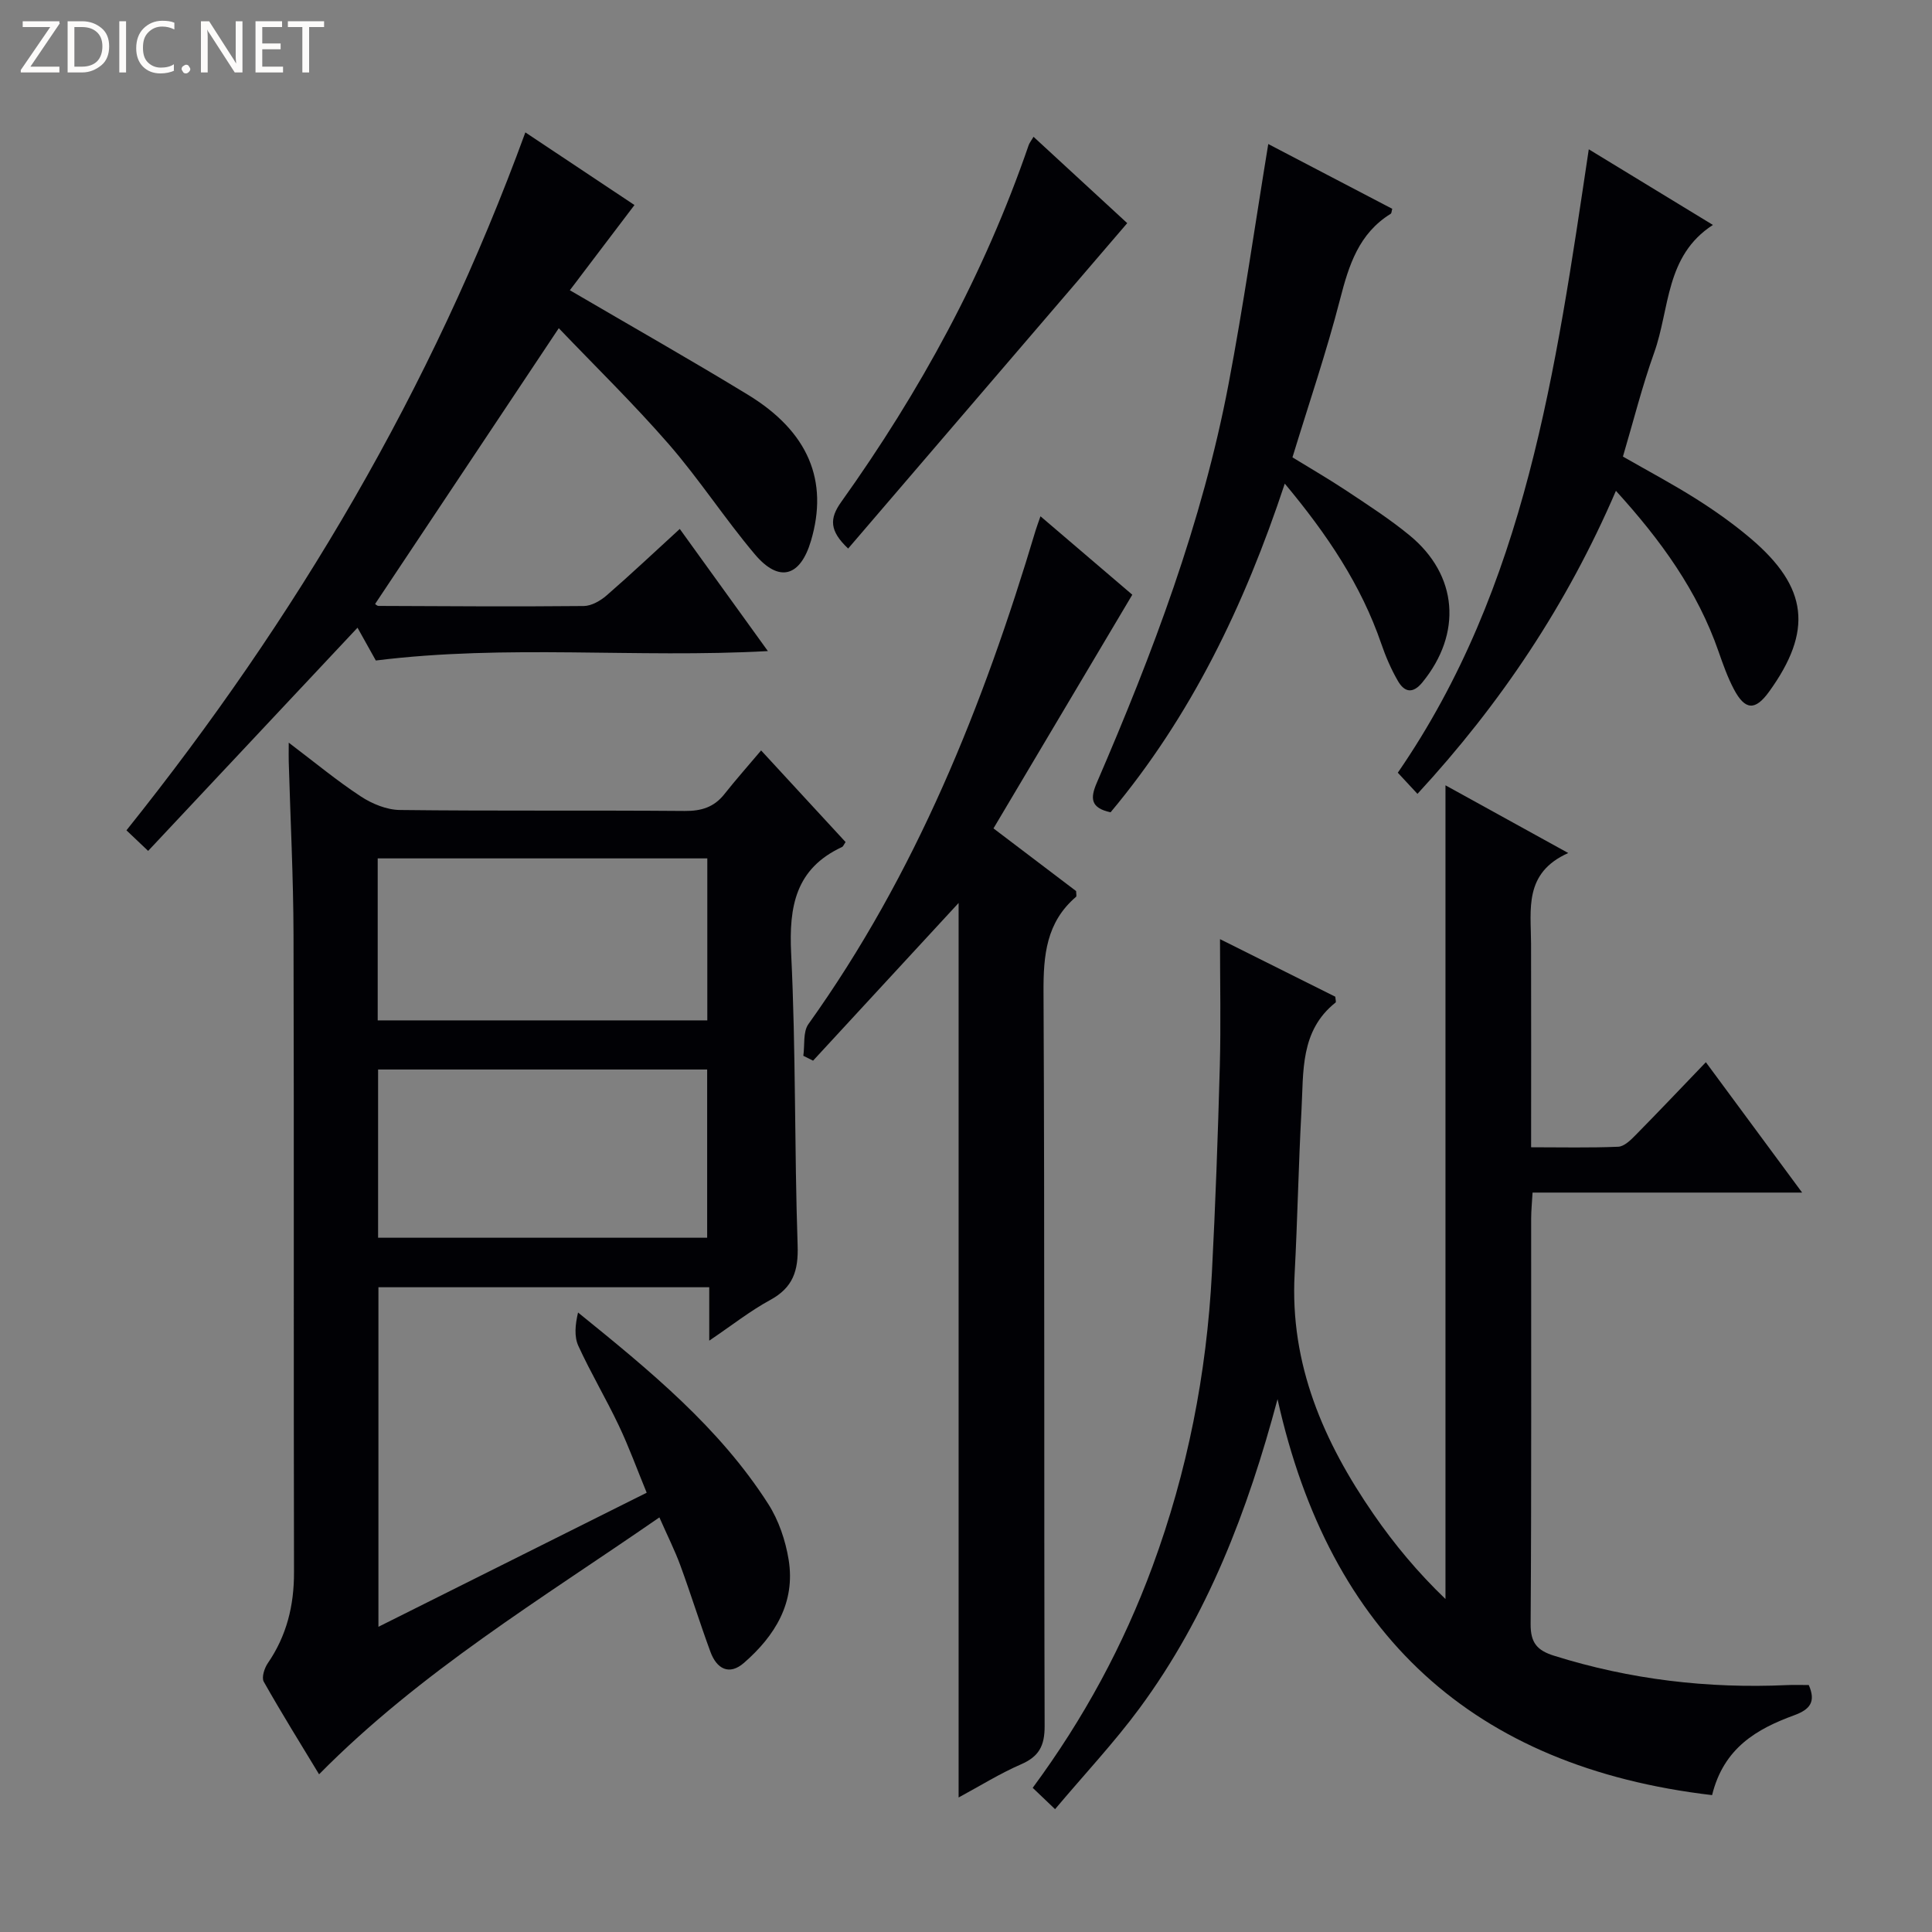
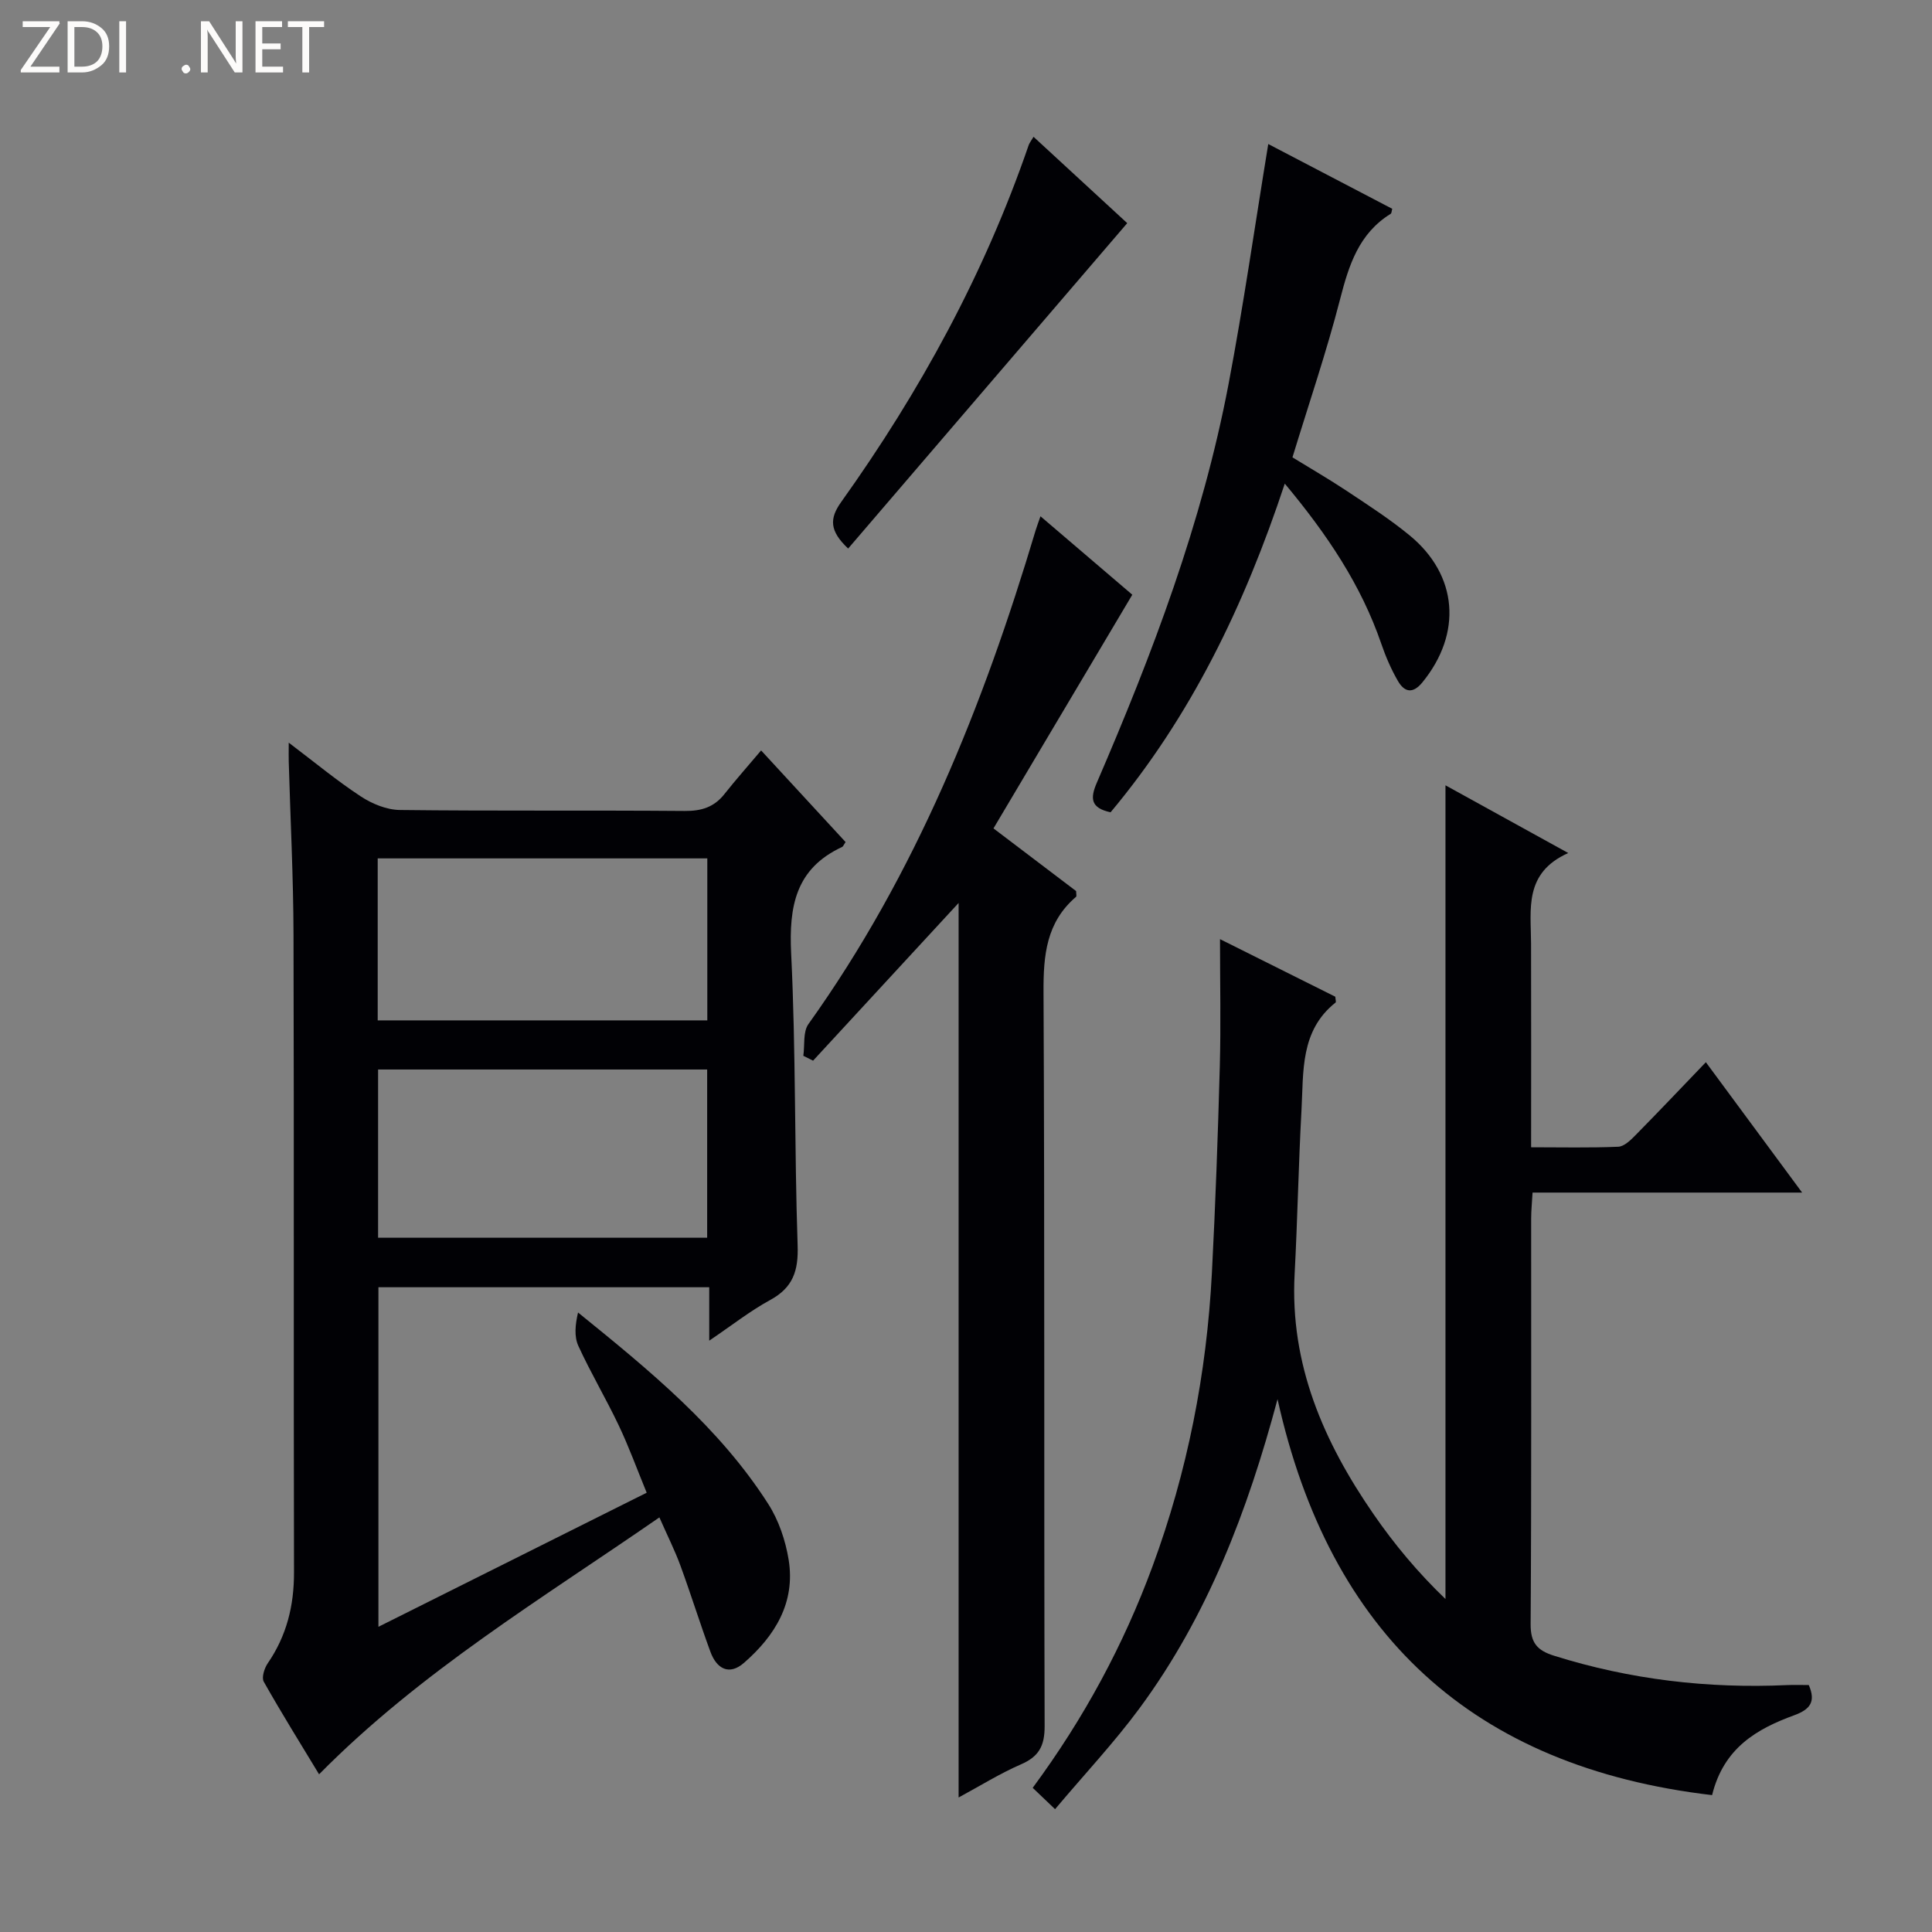
<svg xmlns="http://www.w3.org/2000/svg" enable-background="new 0 0 400 400" viewBox="0 0 400 400">
  <rect x="0" y="0" width="400" height="400" fill="#808080" stroke="none" />
  <g fill="#fcfbfa">
    <path d="m12.4 4.8-6.1 9h6v1.2h-8v-.5l6.1-8.9h-5.7v-1.2h7.6v.4z" />
    <path d="m14 15v-10.6h3c1.6 0 2.9.5 4 1.4s1.6 2.2 1.6 3.8-.5 3-1.6 3.9-2.4 1.5-4 1.5zm1.4-9.4v8.2h1.6c1.3 0 2.4-.4 3.1-1.1s1.1-1.8 1.1-3.1-.4-2.3-1.2-3-1.8-1-3.1-1z" />
    <path d="m26.1 4.4v10.6h-1.4v-10.6z" />
-     <path d="m36.1 14.6c-.8.4-1.8.6-2.9.6-1.5 0-2.7-.5-3.6-1.4s-1.4-2.2-1.4-3.8c0-1.7.5-3.1 1.5-4.1s2.3-1.6 3.9-1.6c1 0 1.8.1 2.5.4v1.4c-.8-.4-1.6-.6-2.5-.6-1.2 0-2.1.4-2.9 1.2s-1.1 1.8-1.1 3.2c0 1.3.3 2.3 1 3s1.6 1.1 2.7 1.1c1 0 2-.2 2.7-.7v1.3z" />
    <path d="m37.6 14.3c0-.2.1-.5.3-.6s.4-.3.6-.3c.3 0 .5.1.6.3s.3.4.3.6-.1.4-.3.6-.4.3-.6.3c-.3 0-.5-.1-.6-.3s-.3-.4-.3-.6z" />
    <path d="m50.2 15h-1.6l-5.3-8.2c-.2-.2-.3-.5-.4-.7 0 .2.1.7.1 1.5v7.4h-1.4v-10.6h1.7l5.2 8.1c.2.4.4.6.4.7 0-.3-.1-.8-.1-1.5v-7.3h1.4z" />
    <path d="m58.6 15h-5.7v-10.6h5.5v1.2h-4.1v3.4h3.8v1.2h-3.8v3.6h4.3z" />
    <path d="m67.1 5.6h-3.1v9.4h-1.4v-9.4h-3v-1.2h7.5z" />
  </g>
  <path d="m136.52 314.16c-24.47 16.93-49.46 31.93-70.46 53.19-3.77-6.23-7.75-12.62-11.45-19.17-.49-.87.13-2.81.84-3.84 3.91-5.7 5.44-11.93 5.42-18.82-.1-43.98.02-87.96-.1-131.95-.03-11.97-.65-23.94-.99-35.91-.03-.94 0-1.88 0-3.9 5.47 4.14 10.02 7.92 14.95 11.15 2.32 1.52 5.34 2.76 8.06 2.79 19.66.23 39.32.04 58.97.2 3.46.03 6.08-.78 8.22-3.49 2.36-2.98 4.89-5.83 7.6-9.04 6.54 7.09 12.03 13.05 17.49 18.97-.36.51-.49.91-.75 1.03-9.6 4.47-11 12.28-10.52 22.05.99 20.11.66 40.27 1.34 60.4.18 5.27-.94 8.75-5.68 11.33-4.15 2.26-7.92 5.24-12.62 8.42 0-4.23 0-7.47 0-11.06-23.02 0-45.58 0-68.49 0v70.3c18.53-9.26 36.71-18.35 55.54-27.76-2.02-4.91-3.69-9.53-5.79-13.94-2.64-5.56-5.8-10.87-8.36-16.46-.89-1.95-.65-4.41-.06-6.91 14.83 12.01 29.25 23.79 39.39 39.66 2.16 3.38 3.56 7.54 4.21 11.52 1.44 8.88-2.83 15.77-9.25 21.36-3.09 2.69-5.66 1.2-6.94-2.28-2.18-5.92-4.05-11.95-6.22-17.87-1.13-3.09-2.63-6.06-4.35-9.97zm9.89-57.9c0-11.86 0-23.4 0-34.83-22.99 0-45.56 0-68.13 0v34.83zm-68.21-45h68.24c0-11.35 0-22.36 0-33.54-22.94 0-45.49 0-68.24 0z" fill="#010105" />
  <path d="m218.44 374.57c-2.1-2-3.27-3.11-4.63-4.42 10.63-14.41 18.8-29.56 24.8-45.84 7.23-19.61 11.22-39.91 12.3-60.76.74-14.27 1.25-28.56 1.64-42.85.23-8.57.04-17.16.04-26.26 8.02 4 16 7.99 23.87 11.92.04.59.2 1.08.06 1.2-7.37 5.84-6.62 14.31-7.06 22.28-.62 11.29-.82 22.61-1.42 33.91-1.01 18.73 6.02 34.8 16.33 49.73 4.31 6.25 9.19 12.1 14.9 17.58 0-55.91 0-111.83 0-168.47 8.22 4.53 16.28 8.98 25.42 14.02-9.23 4.12-7.72 11.66-7.7 18.75.04 13.82.01 27.63.01 42.17 6.18 0 12.11.14 18.03-.11 1.24-.05 2.58-1.37 3.59-2.4 4.78-4.85 9.47-9.8 14.56-15.1 6.77 9.17 13.04 17.67 19.93 26.99-19.05 0-37.21 0-55.81 0-.12 2.17-.29 3.77-.29 5.36-.02 27.99.08 55.98-.11 83.97-.03 3.92 1.38 5.48 4.88 6.57 15.73 4.93 31.79 6.82 48.22 6.07 1.47-.07 2.94-.01 4.49-.01 1.49 3.44.31 5.04-3.03 6.26-7.69 2.81-14.58 6.72-16.99 16.53-49.58-5.82-79.15-33.3-89.97-81.98-6.16 23.06-14.47 44.89-28.59 64.02-5.21 7.06-11.26 13.5-17.47 20.87z" fill="#010105" />
-   <path d="m198.47 186.95c-9.79 10.61-19.96 21.63-30.13 32.65-.67-.34-1.35-.68-2.02-1.01.32-2.21-.1-4.95 1.06-6.57 22.24-31.09 36.2-65.95 47.05-102.26.24-.79.54-1.56.99-2.87 6.55 5.6 12.94 11.06 19.01 16.24-9.58 16.13-18.99 31.97-28.74 48.38 5.99 4.54 11.62 8.81 17.11 12.98 0 .58.14 1.05-.02 1.19-6.16 5.26-6.77 12.09-6.73 19.73.25 50.65.08 101.31.23 151.97.01 4.09-1.18 6.3-4.9 7.91-4.37 1.9-8.45 4.45-12.91 6.86 0-62.32 0-124.11 0-185.2z" fill="#010105" />
-   <path d="m131.36 42.45c-4.55 6-8.94 11.78-13.38 17.64 13.16 7.7 25.13 14.48 36.87 21.64 12.53 7.64 16.74 17.83 13.05 30.25-2.21 7.46-6.61 8.72-11.63 2.77-6.21-7.36-11.49-15.52-17.81-22.79-7.29-8.38-15.26-16.15-22.77-24.01-13.13 19.71-25.54 38.34-38.02 57.08-.04-.03.34.42.73.42 14.16.06 28.32.16 42.47.02 1.6-.02 3.45-1.09 4.73-2.2 5.02-4.36 9.86-8.93 15.14-13.76 6.05 8.38 11.93 16.53 18.24 25.29-27.29 1.5-53.89-1.44-81.17 1.95-.97-1.73-2.39-4.27-3.79-6.79-14.45 15.41-28.73 30.63-43.35 46.21-1.91-1.82-3.18-3.02-4.49-4.26 35.11-43.86 63.17-91.33 82.59-144.5 7.48 4.98 15.56 10.36 22.59 15.04z" fill="#010105" />
-   <path d="m328.94 30.91c8.84 5.39 16.9 10.3 25.7 15.66-9.89 6.39-8.9 17.34-12.16 26.44-2.5 6.99-4.31 14.23-6.47 21.52 5.2 2.98 10.32 5.7 15.21 8.79 3.92 2.48 7.75 5.2 11.28 8.2 11.86 10.08 12.86 19.11 3.76 31.7-2.85 3.94-4.95 3.87-7.27-.51-1.31-2.48-2.26-5.17-3.19-7.84-4.34-12.49-11.85-22.93-21.24-33.25-10.1 23.48-23.81 44.02-41.09 62.74-1.32-1.42-2.43-2.61-4.07-4.38 26.52-38.48 32.7-83.38 39.54-129.07z" fill="#010105" />
+   <path d="m198.47 186.95c-9.79 10.61-19.96 21.63-30.13 32.65-.67-.34-1.35-.68-2.02-1.01.32-2.21-.1-4.95 1.06-6.57 22.24-31.09 36.2-65.95 47.05-102.26.24-.79.54-1.56.99-2.87 6.55 5.6 12.94 11.06 19.01 16.24-9.58 16.13-18.99 31.97-28.74 48.38 5.99 4.54 11.62 8.81 17.11 12.98 0 .58.14 1.05-.02 1.19-6.16 5.26-6.77 12.09-6.73 19.73.25 50.65.08 101.31.23 151.97.01 4.09-1.18 6.3-4.9 7.91-4.37 1.9-8.45 4.45-12.91 6.86 0-62.32 0-124.11 0-185.2" fill="#010105" />
  <path d="m266 100.13c-8.39 25.32-19.44 48.17-36.07 68.05-4.1-.9-4.27-2.84-2.84-6.14 11.52-26.7 21.82-53.85 27.27-82.53 3.09-16.27 5.43-32.68 8.22-49.69 8.51 4.45 17.1 8.93 25.67 13.41-.14.48-.13.92-.33 1.04-6.59 4.08-8.65 10.61-10.47 17.68-2.81 10.91-6.46 21.6-9.86 32.74 3.66 2.25 7.52 4.48 11.23 6.94 4.43 2.95 8.92 5.84 13.02 9.21 10.03 8.24 10.92 20.32 2.64 30.45-2.01 2.45-3.73 1.99-5.06-.31-1.4-2.42-2.53-5.04-3.44-7.7-4.17-12.14-11.14-22.56-19.98-33.15z" fill="#010105" />
  <path d="m213.98 28.32c6.63 6.11 13.06 12.03 19.4 17.88-19.37 22.59-38.51 44.9-57.78 67.37-3.88-3.66-3.9-6.2-1.44-9.64 16.31-22.84 29.67-47.27 38.82-73.89.14-.41.44-.78 1-1.72z" fill="#010105" />
</svg>